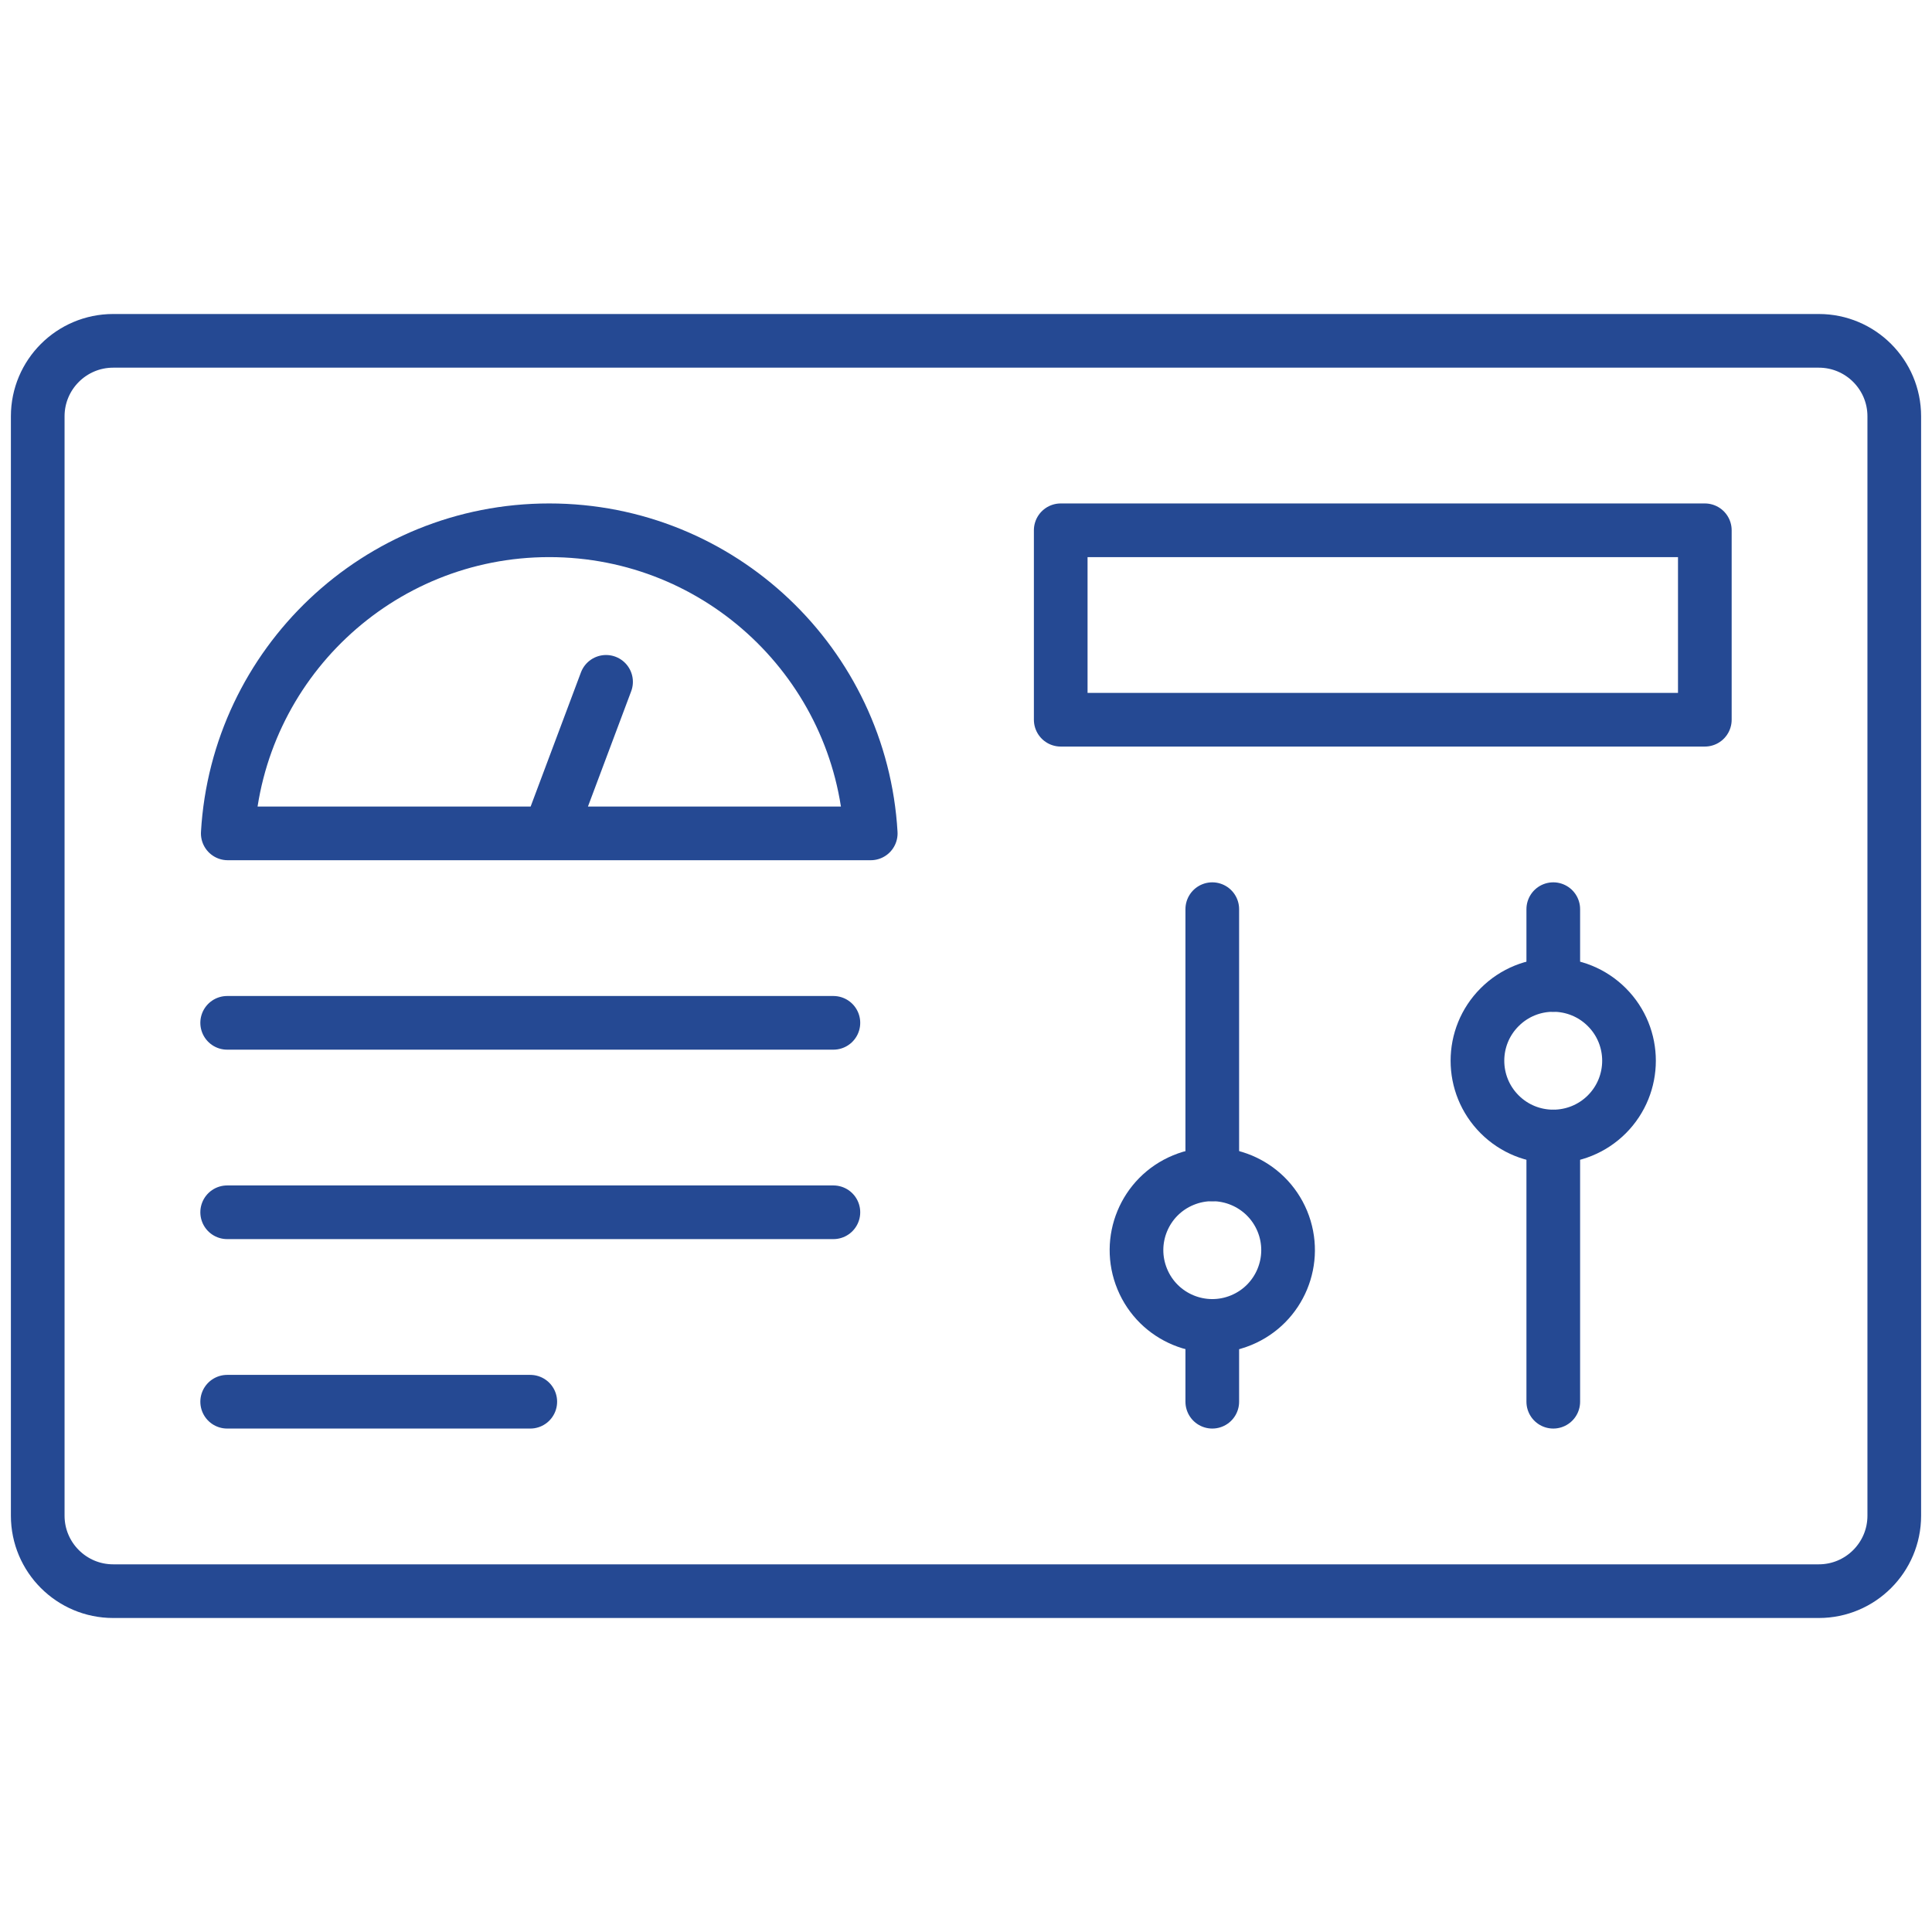
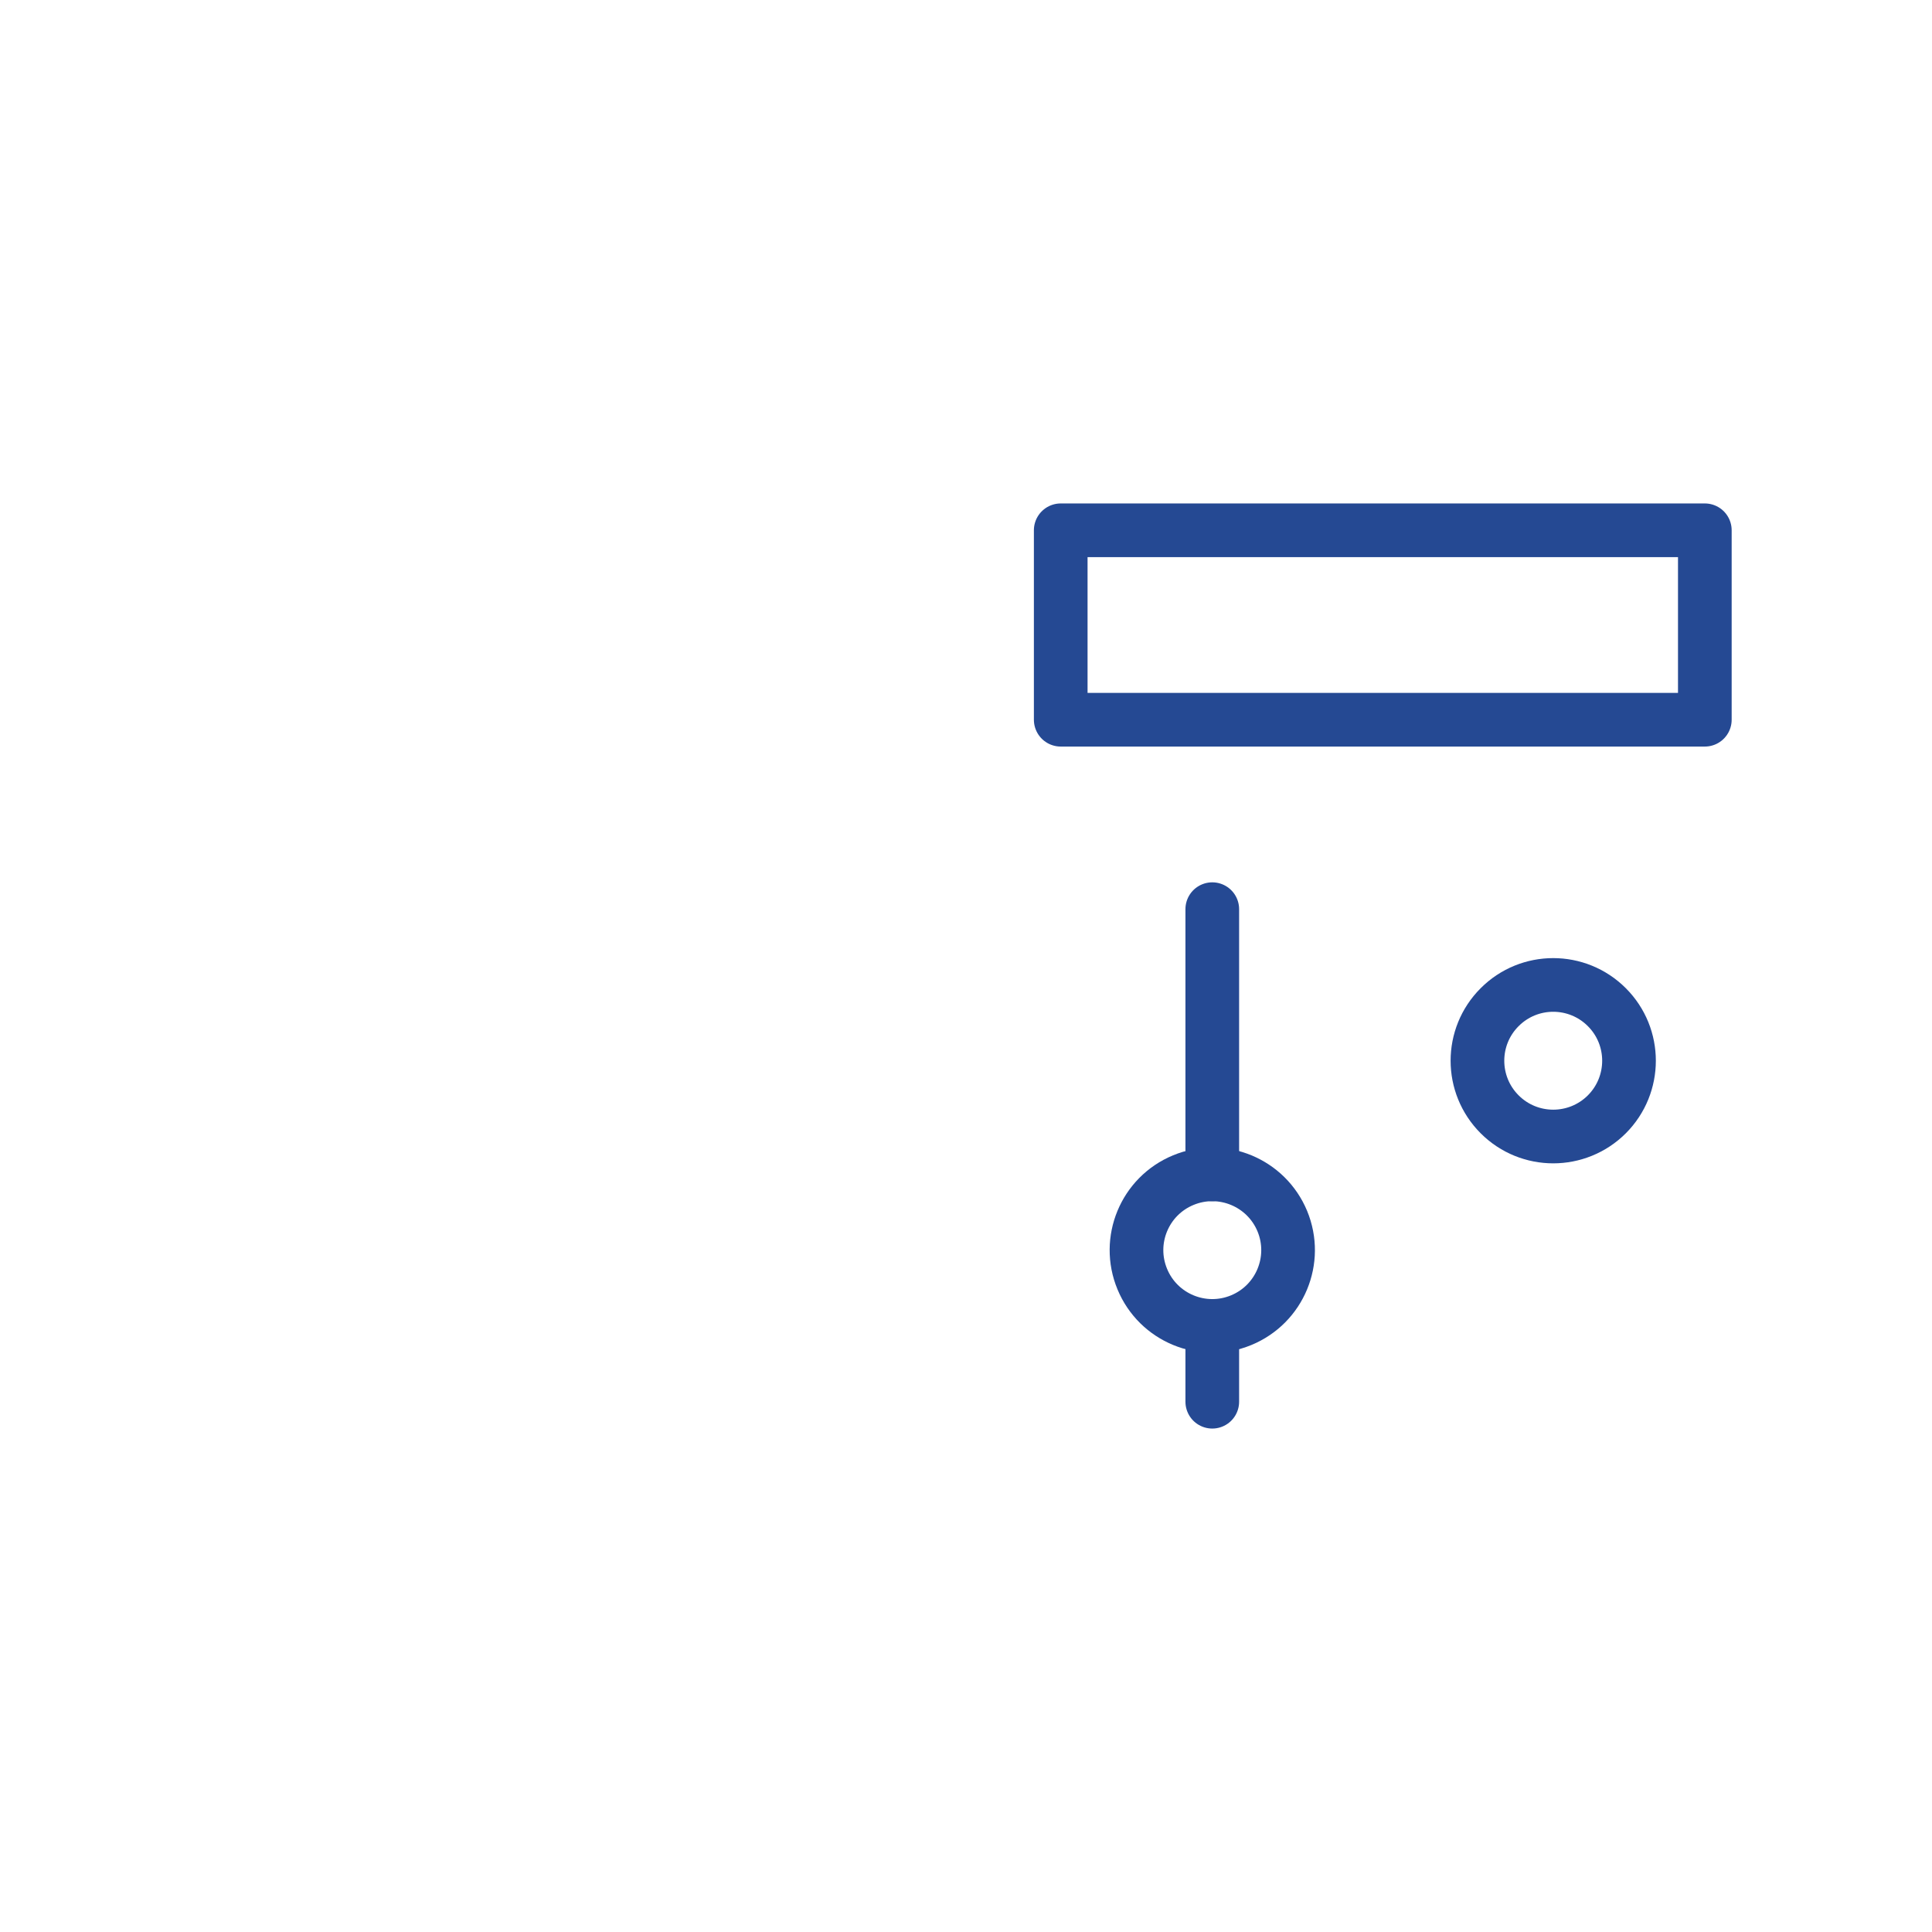
<svg xmlns="http://www.w3.org/2000/svg" width="36" height="36" viewBox="0 0 36 36" fill="none">
-   <path d="M33.891 29.649H2.109C1.333 29.649 0.703 29.019 0.703 28.243V7.757C0.703 6.981 1.333 6.351 2.109 6.351H33.891C34.667 6.351 35.297 6.981 35.297 7.757V28.243C35.297 29.019 34.667 29.649 33.891 29.649Z" stroke="#254993" stroke-miterlimit="10" stroke-linecap="round" stroke-linejoin="round" />
-   <path d="M10.234 15.529L11.293 12.705M4.233 19.059H15.529M15.529 22.589H4.233M9.881 26.119H4.233M28.943 26.119V21.177M28.943 18.353V16.941M4.244 15.529H16.225C16.042 12.379 13.43 9.881 10.234 9.881C7.039 9.881 4.427 12.379 4.244 15.529Z" stroke="#254993" stroke-miterlimit="10" stroke-linecap="round" stroke-linejoin="round" />
  <path d="M29.941 20.764C30.492 20.212 30.492 19.318 29.941 18.767C29.389 18.215 28.495 18.215 27.944 18.767C27.392 19.318 27.392 20.212 27.944 20.764C28.495 21.315 29.389 21.315 29.941 20.764Z" stroke="#254993" stroke-miterlimit="10" stroke-linecap="round" stroke-linejoin="round" />
  <path d="M22.589 26.119V24.707M22.589 21.883V16.941" stroke="#254993" stroke-miterlimit="10" stroke-linecap="round" stroke-linejoin="round" />
  <path d="M23.129 24.599C23.85 24.301 24.192 23.475 23.894 22.754C23.595 22.034 22.769 21.692 22.049 21.99C21.328 22.288 20.986 23.114 21.285 23.835C21.583 24.555 22.409 24.897 23.129 24.599Z" stroke="#254993" stroke-miterlimit="10" stroke-linecap="round" stroke-linejoin="round" />
  <path d="M19.765 9.881H31.767V13.411H19.765V9.881Z" stroke="#254993" stroke-miterlimit="10" stroke-linecap="round" stroke-linejoin="round" />
</svg>